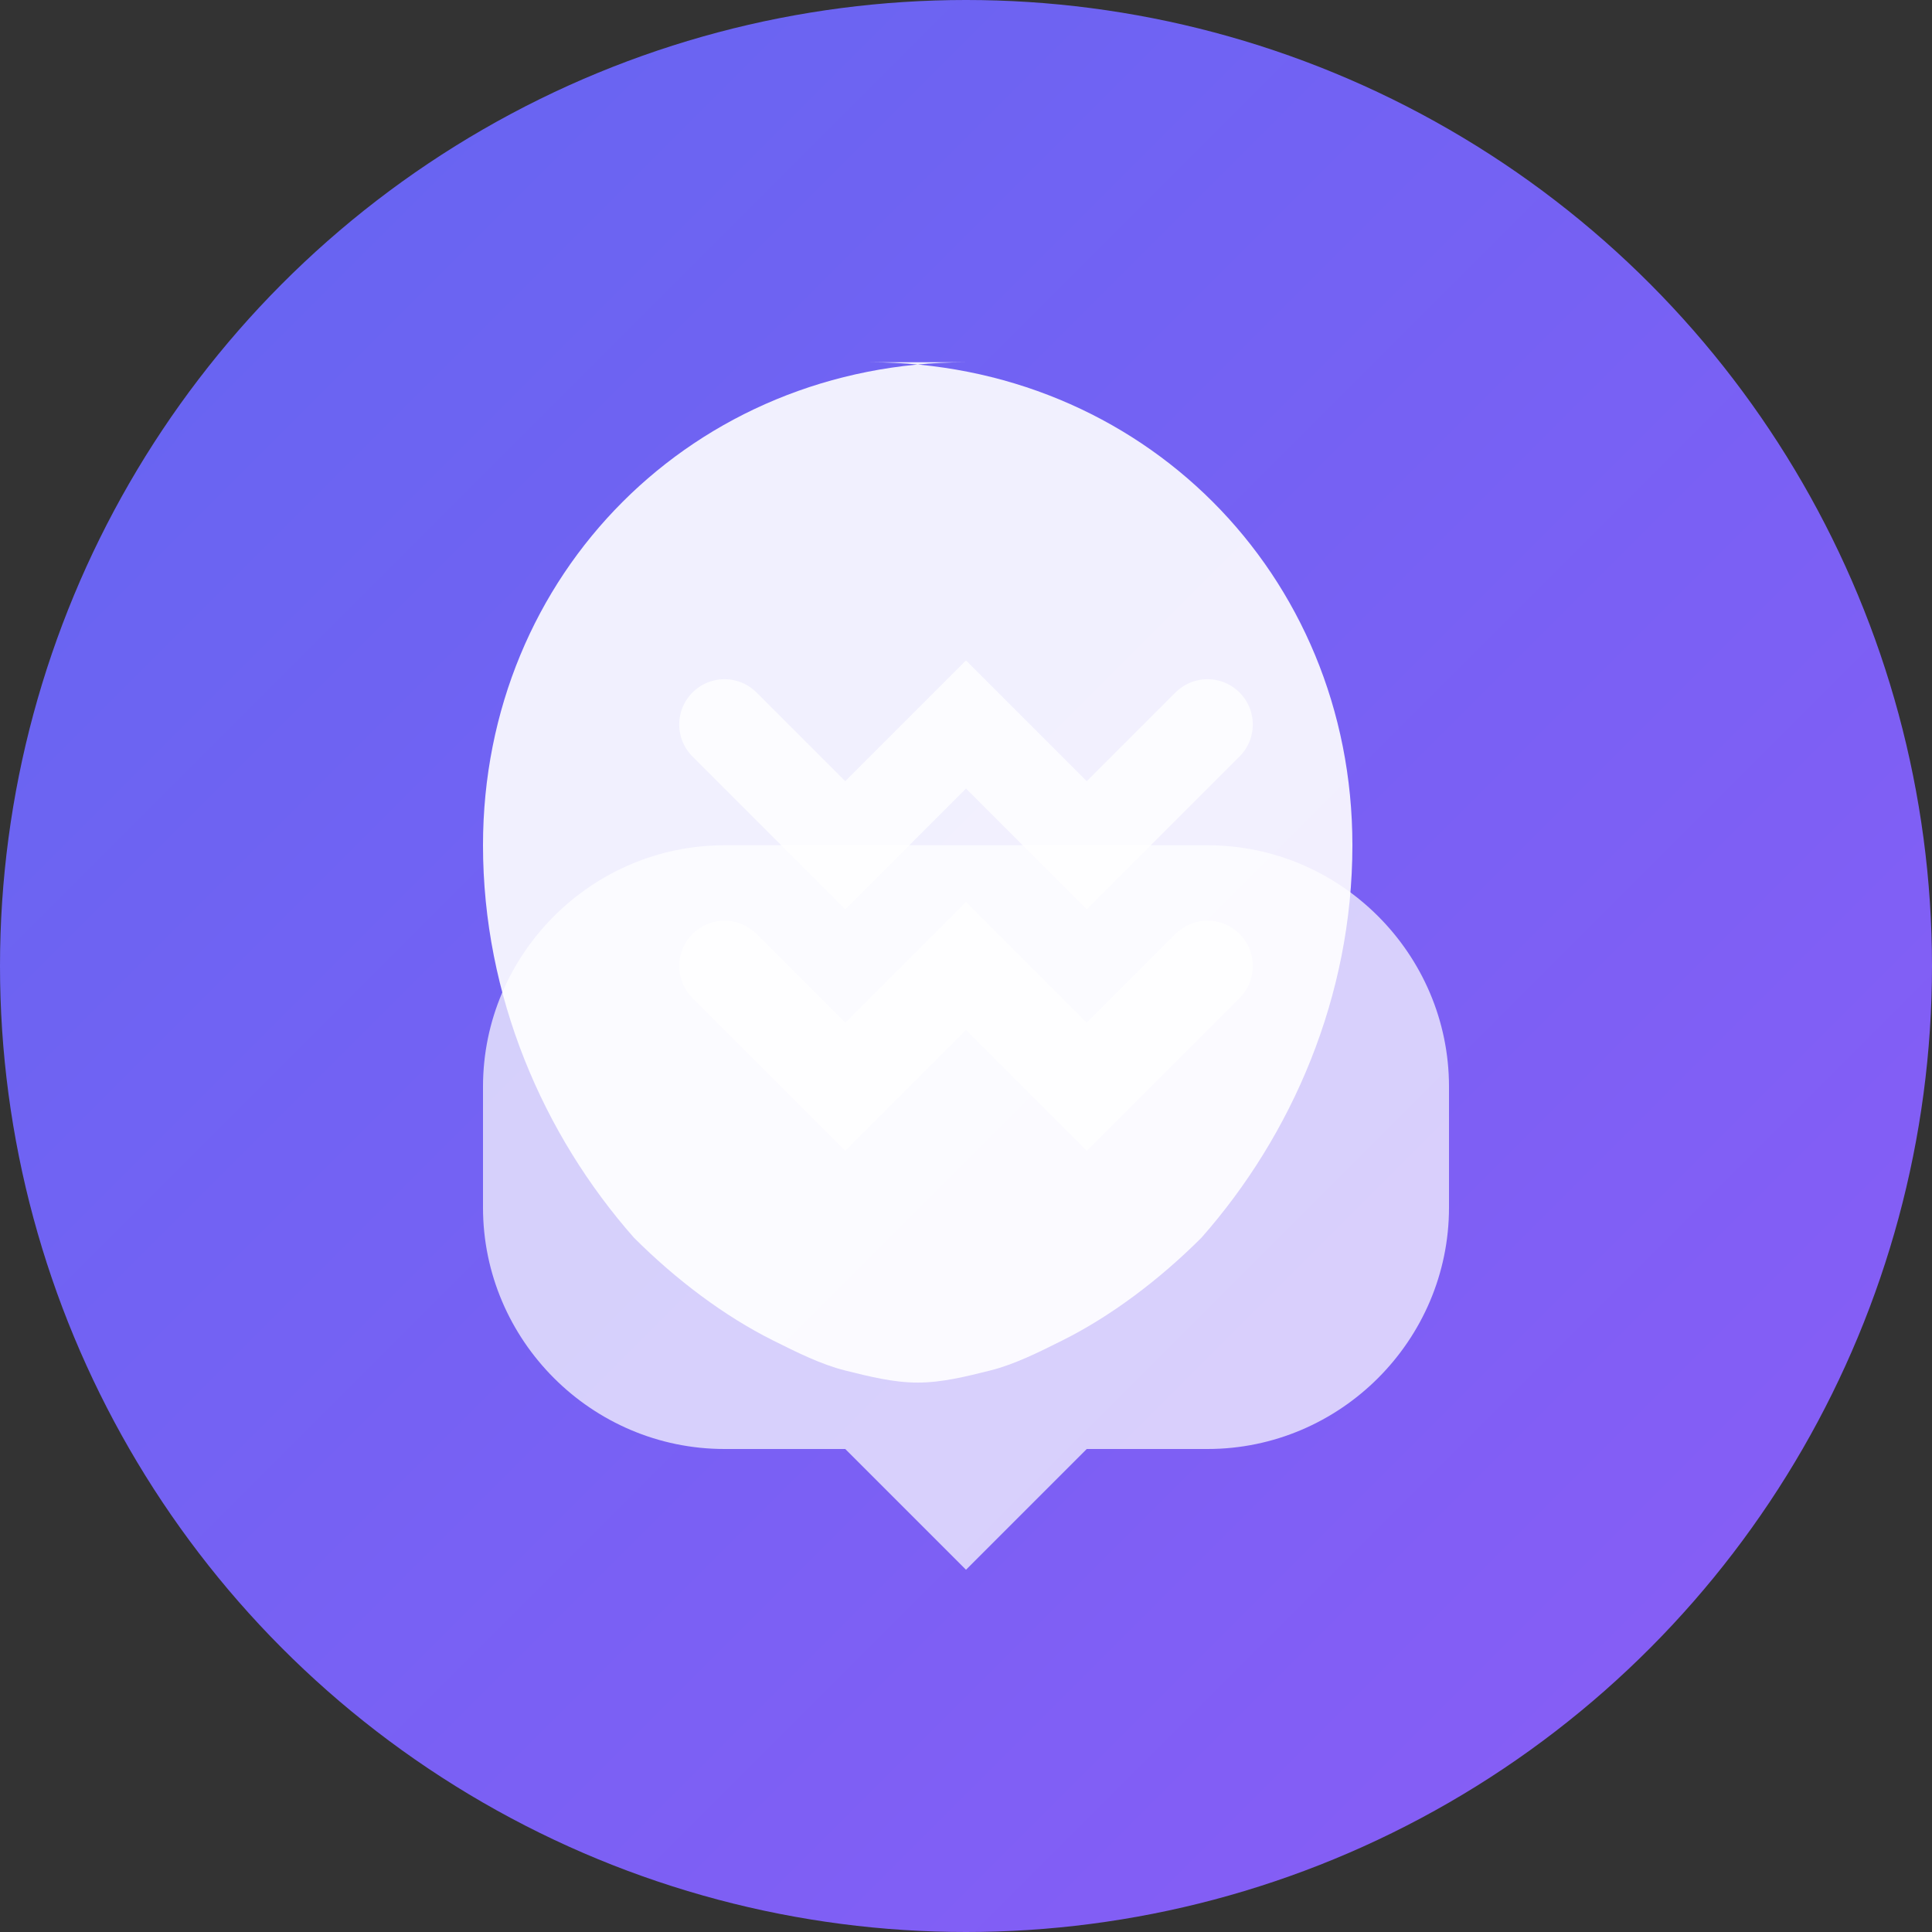
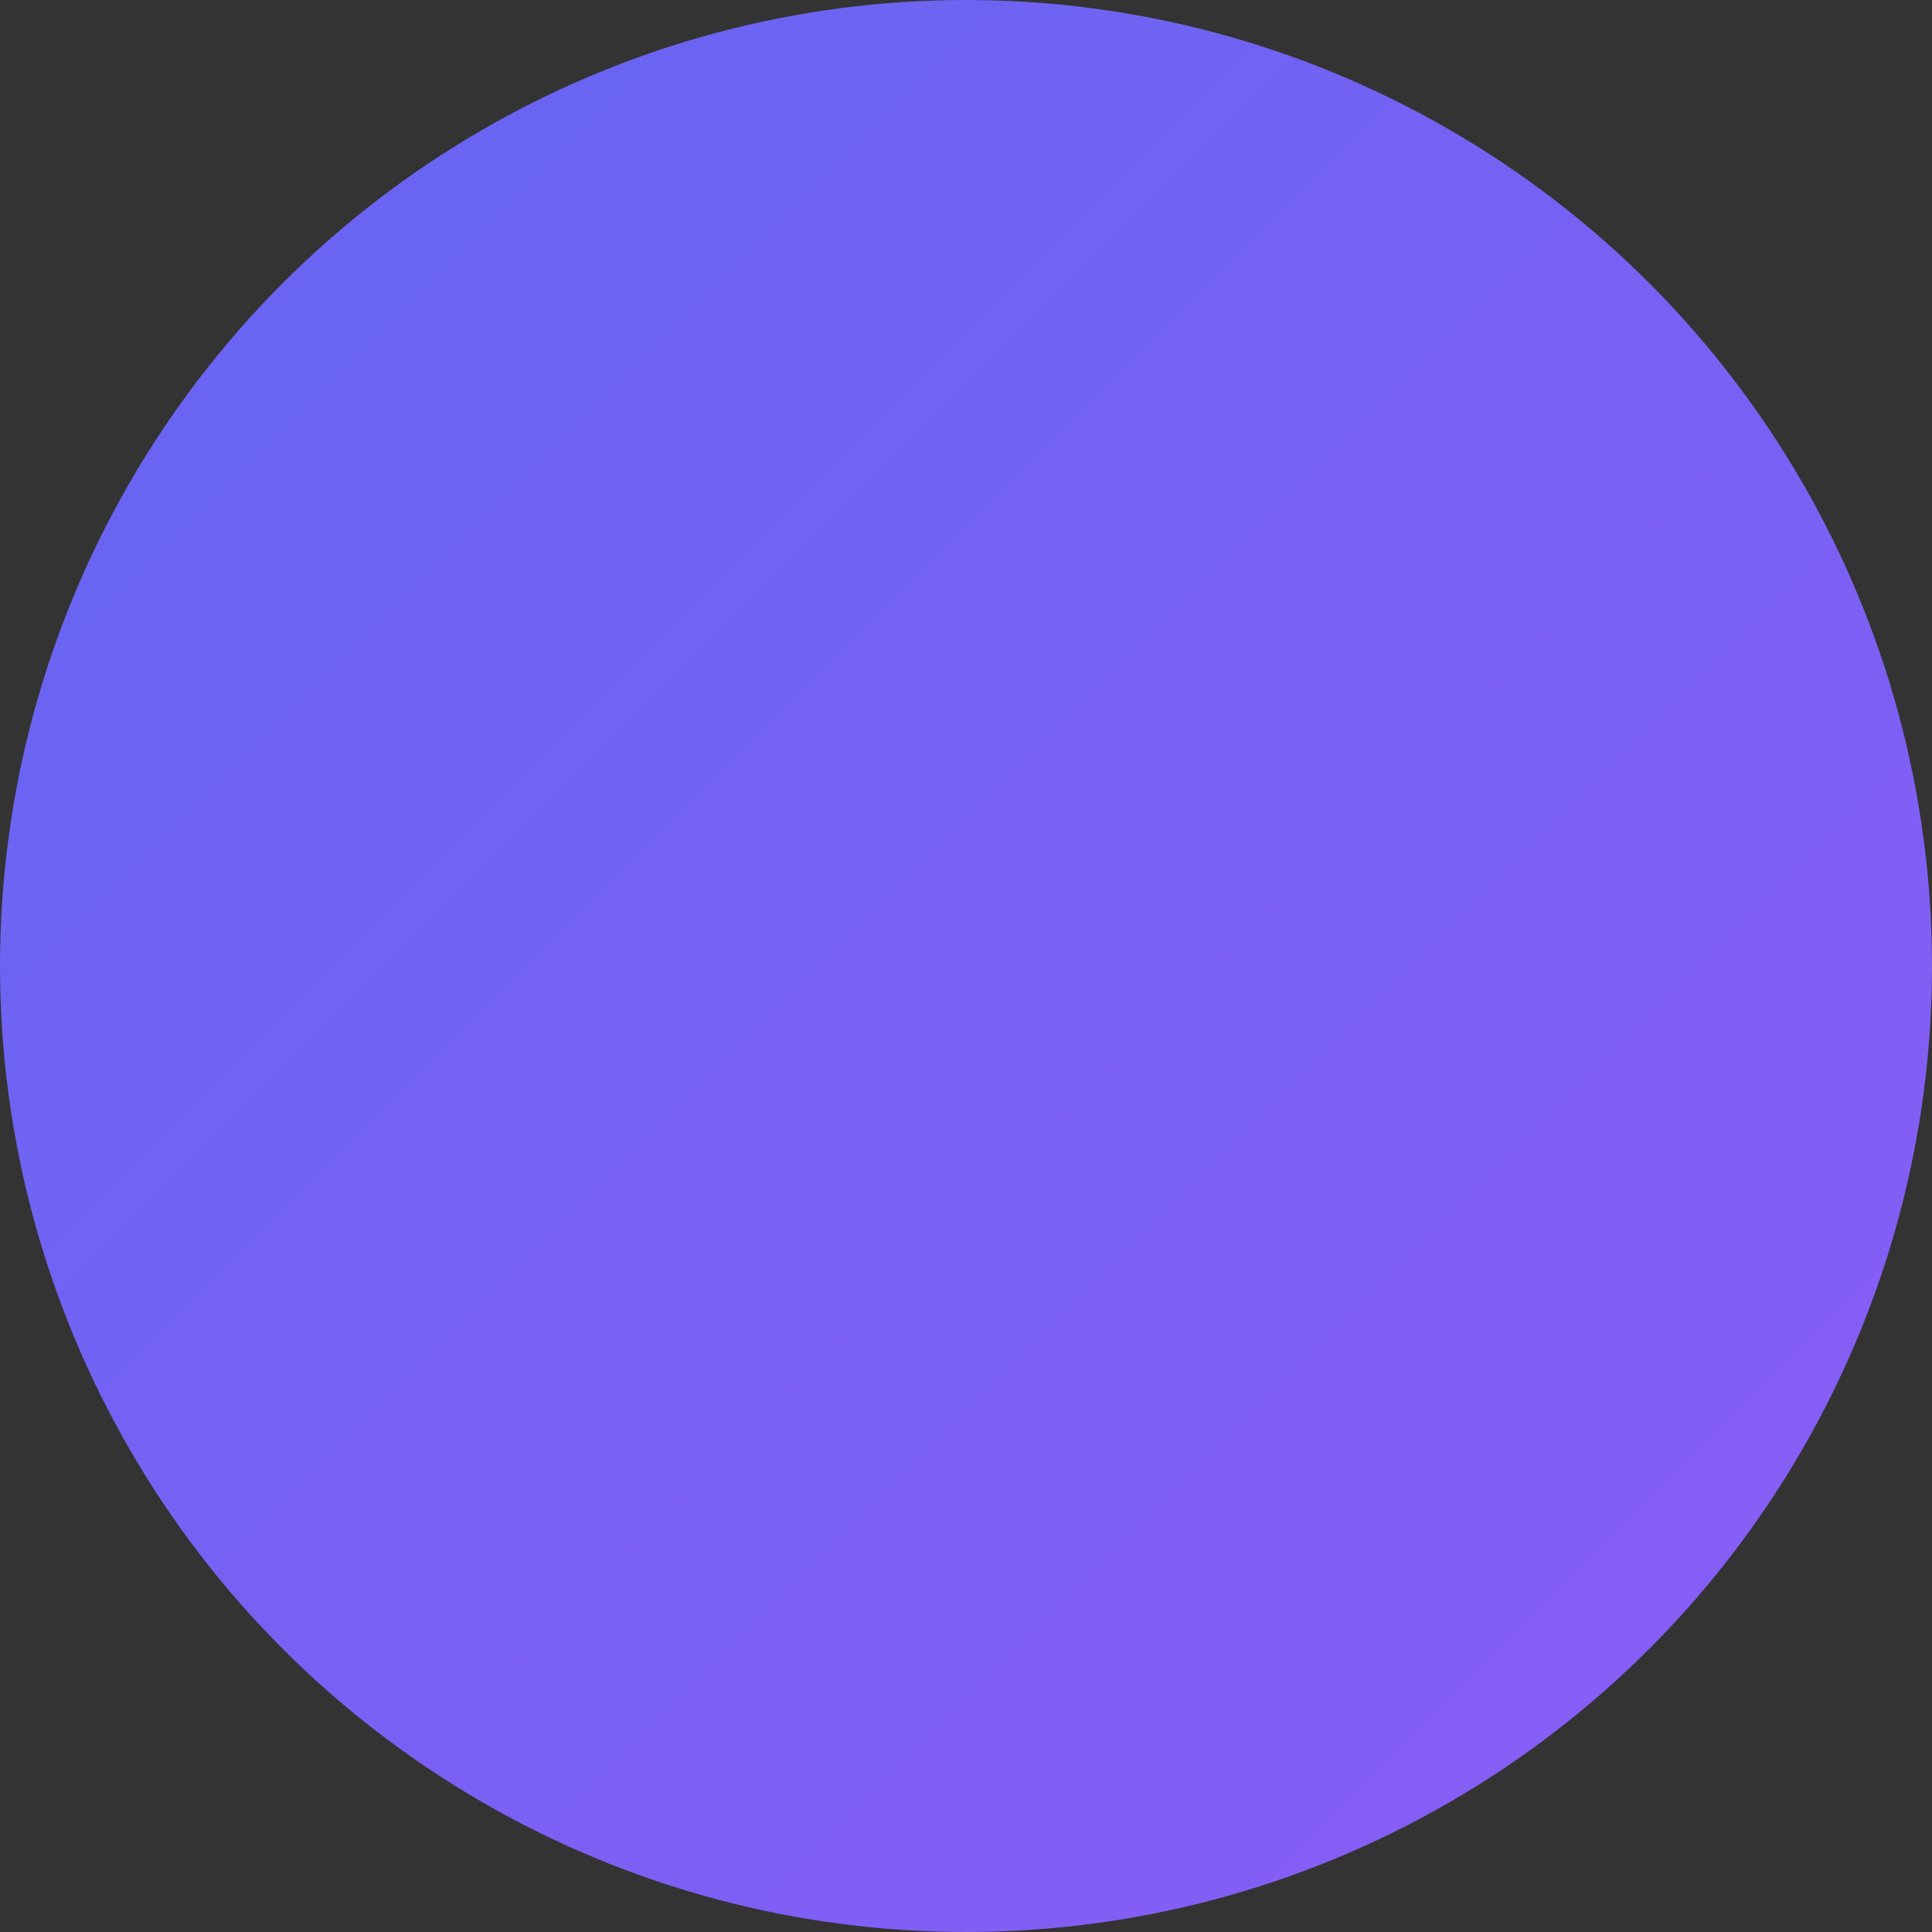
<svg xmlns="http://www.w3.org/2000/svg" width="32" height="32" viewBox="0 0 32 32" fill="none">
  <rect x="0" y="0" width="32" height="32" fill="#333333" stroke="none" />
  <circle cx="16" cy="16" r="16" fill="url(#gradient)" />
-   <path d="M16 6C11.5 6 8 9.5 8 14C8 16.5 9 18.8 10.5 20.5C11.2 21.2 12 21.8 12.8 22.2C13.2 22.4 13.6 22.6 14 22.7C14.4 22.8 14.8 22.9 15.2 22.9C15.6 22.9 16 22.8 16.4 22.7C16.8 22.6 17.2 22.4 17.6 22.2C18.4 21.8 19.2 21.2 19.9 20.5C21.4 18.8 22.4 16.5 22.4 14C22.4 9.5 18.9 6 14.4 6H16Z" fill="white" opacity="0.9" />
-   <path d="M12 12L14 14L16 12L18 14L20 12" stroke="white" stroke-width="1.5" stroke-linecap="round" opacity="0.8" />
-   <path d="M12 16L14 18L16 16L18 18L20 16" stroke="white" stroke-width="1.5" stroke-linecap="round" opacity="0.8" />
-   <path d="M24 20C24 22.2 22.2 24 20 24H12C9.8 24 8 22.2 8 20V18C8 15.8 9.8 14 12 14H20C22.2 14 24 15.8 24 18V20Z" fill="white" opacity="0.7" />
-   <path d="M16 26L14 24H18L16 26Z" fill="white" opacity="0.7" />
  <defs>
    <linearGradient id="gradient" x1="0%" y1="0%" x2="100%" y2="100%">
      <stop offset="0%" style="stop-color:#6366F1;stop-opacity:1" />
      <stop offset="100%" style="stop-color:#8B5CF6;stop-opacity:1" />
    </linearGradient>
  </defs>
</svg>